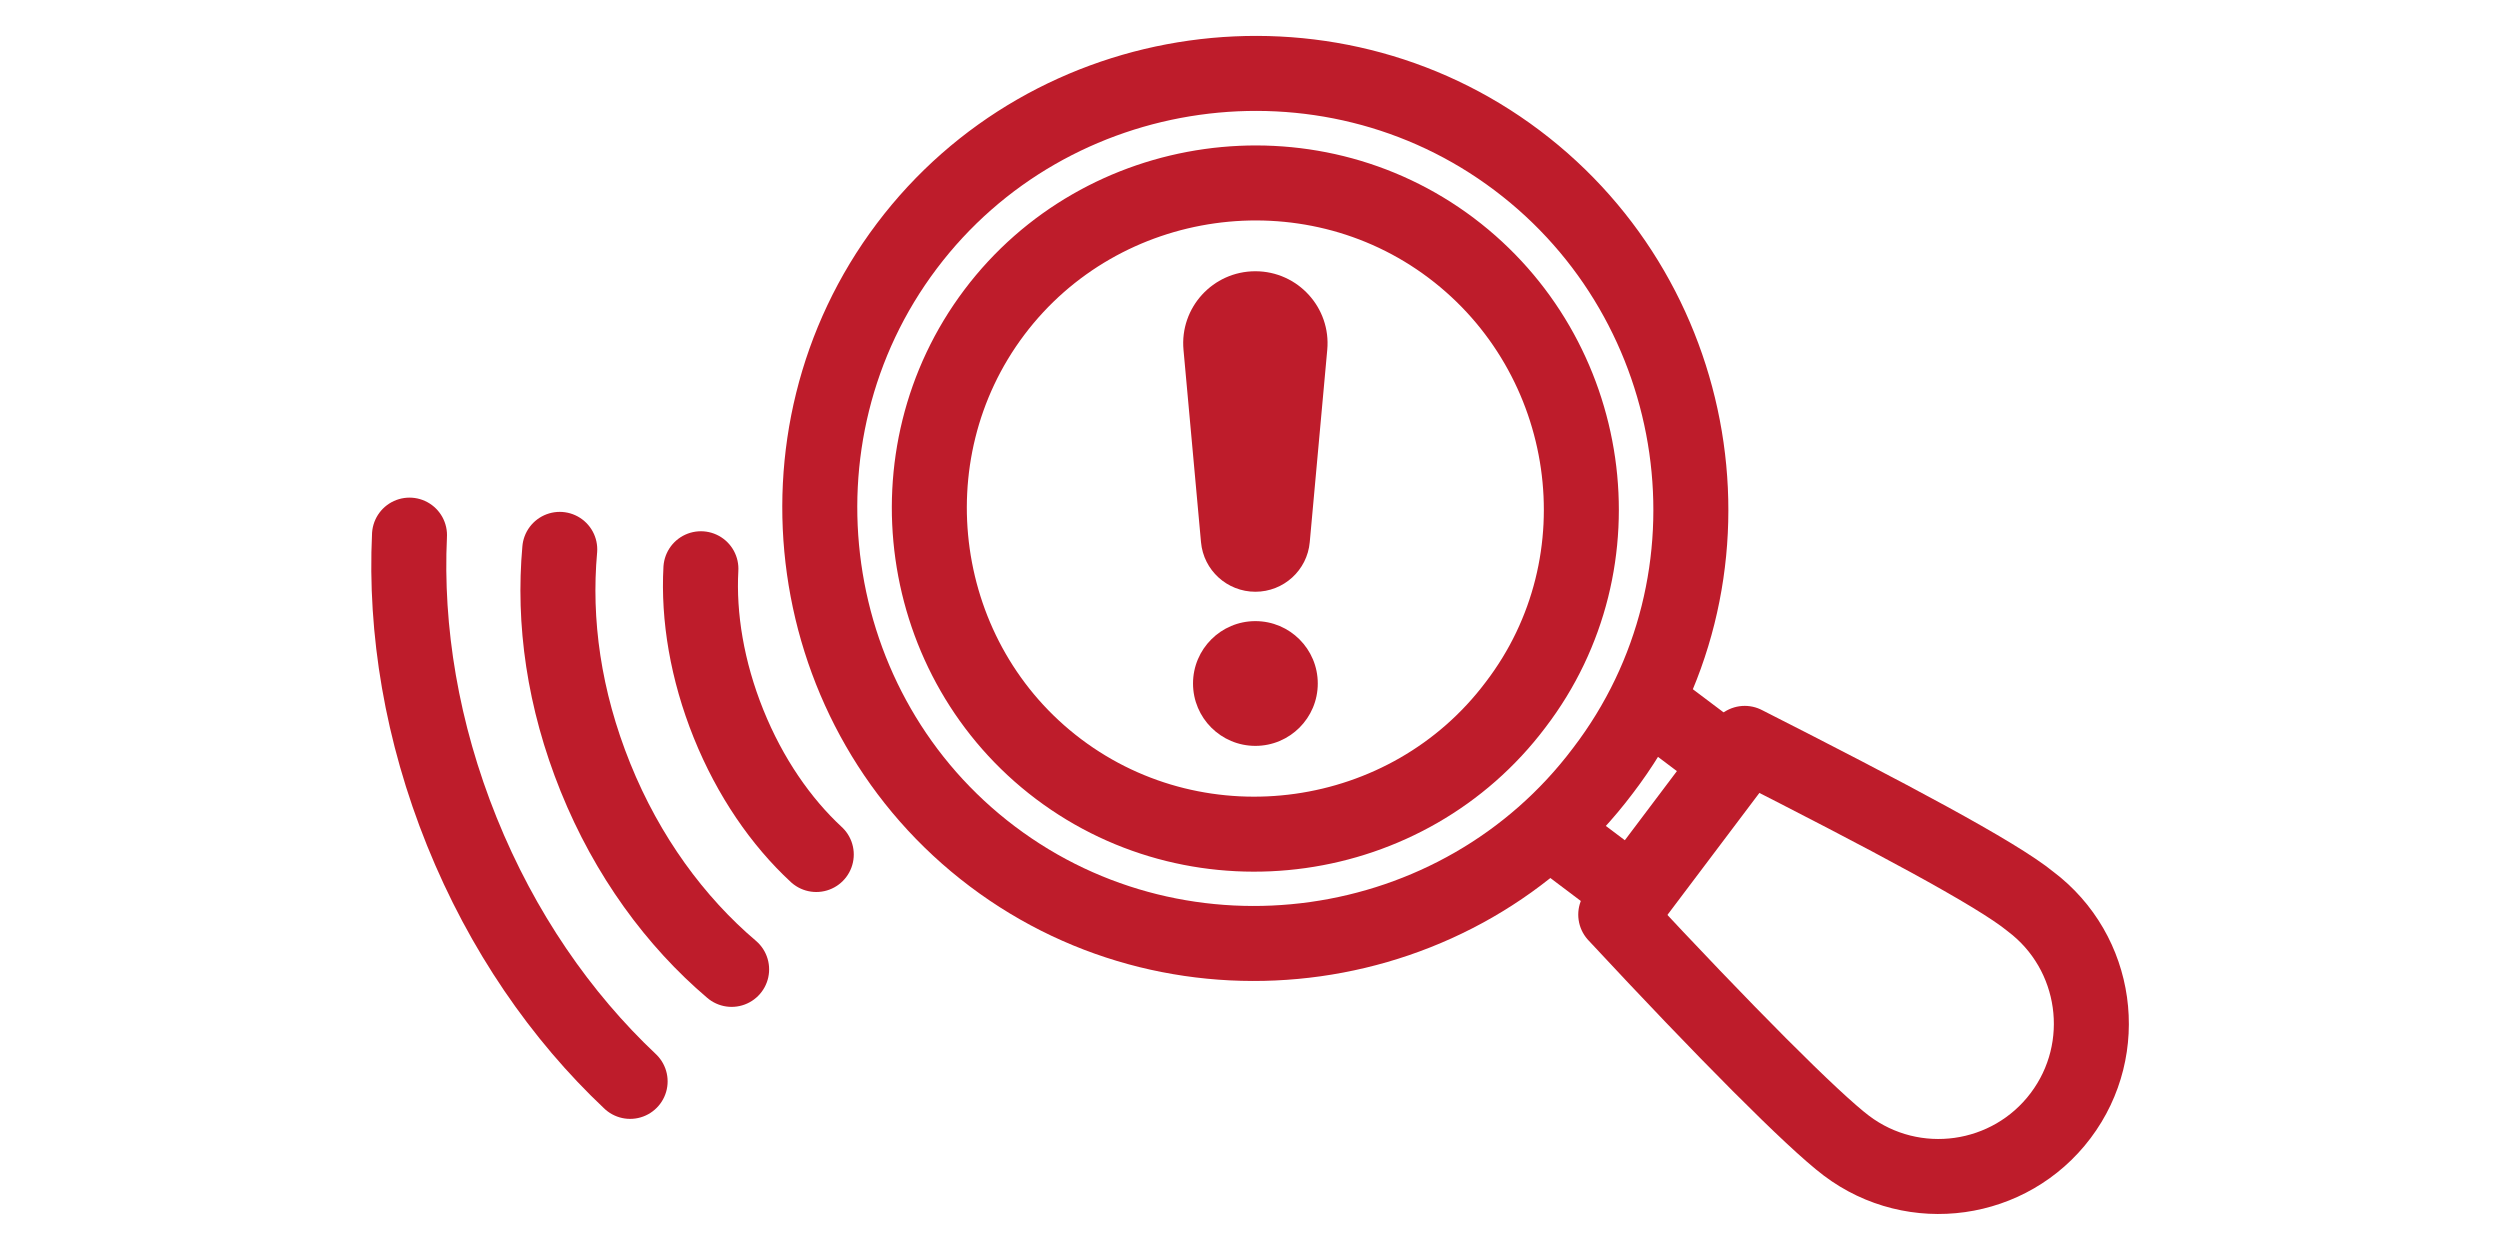
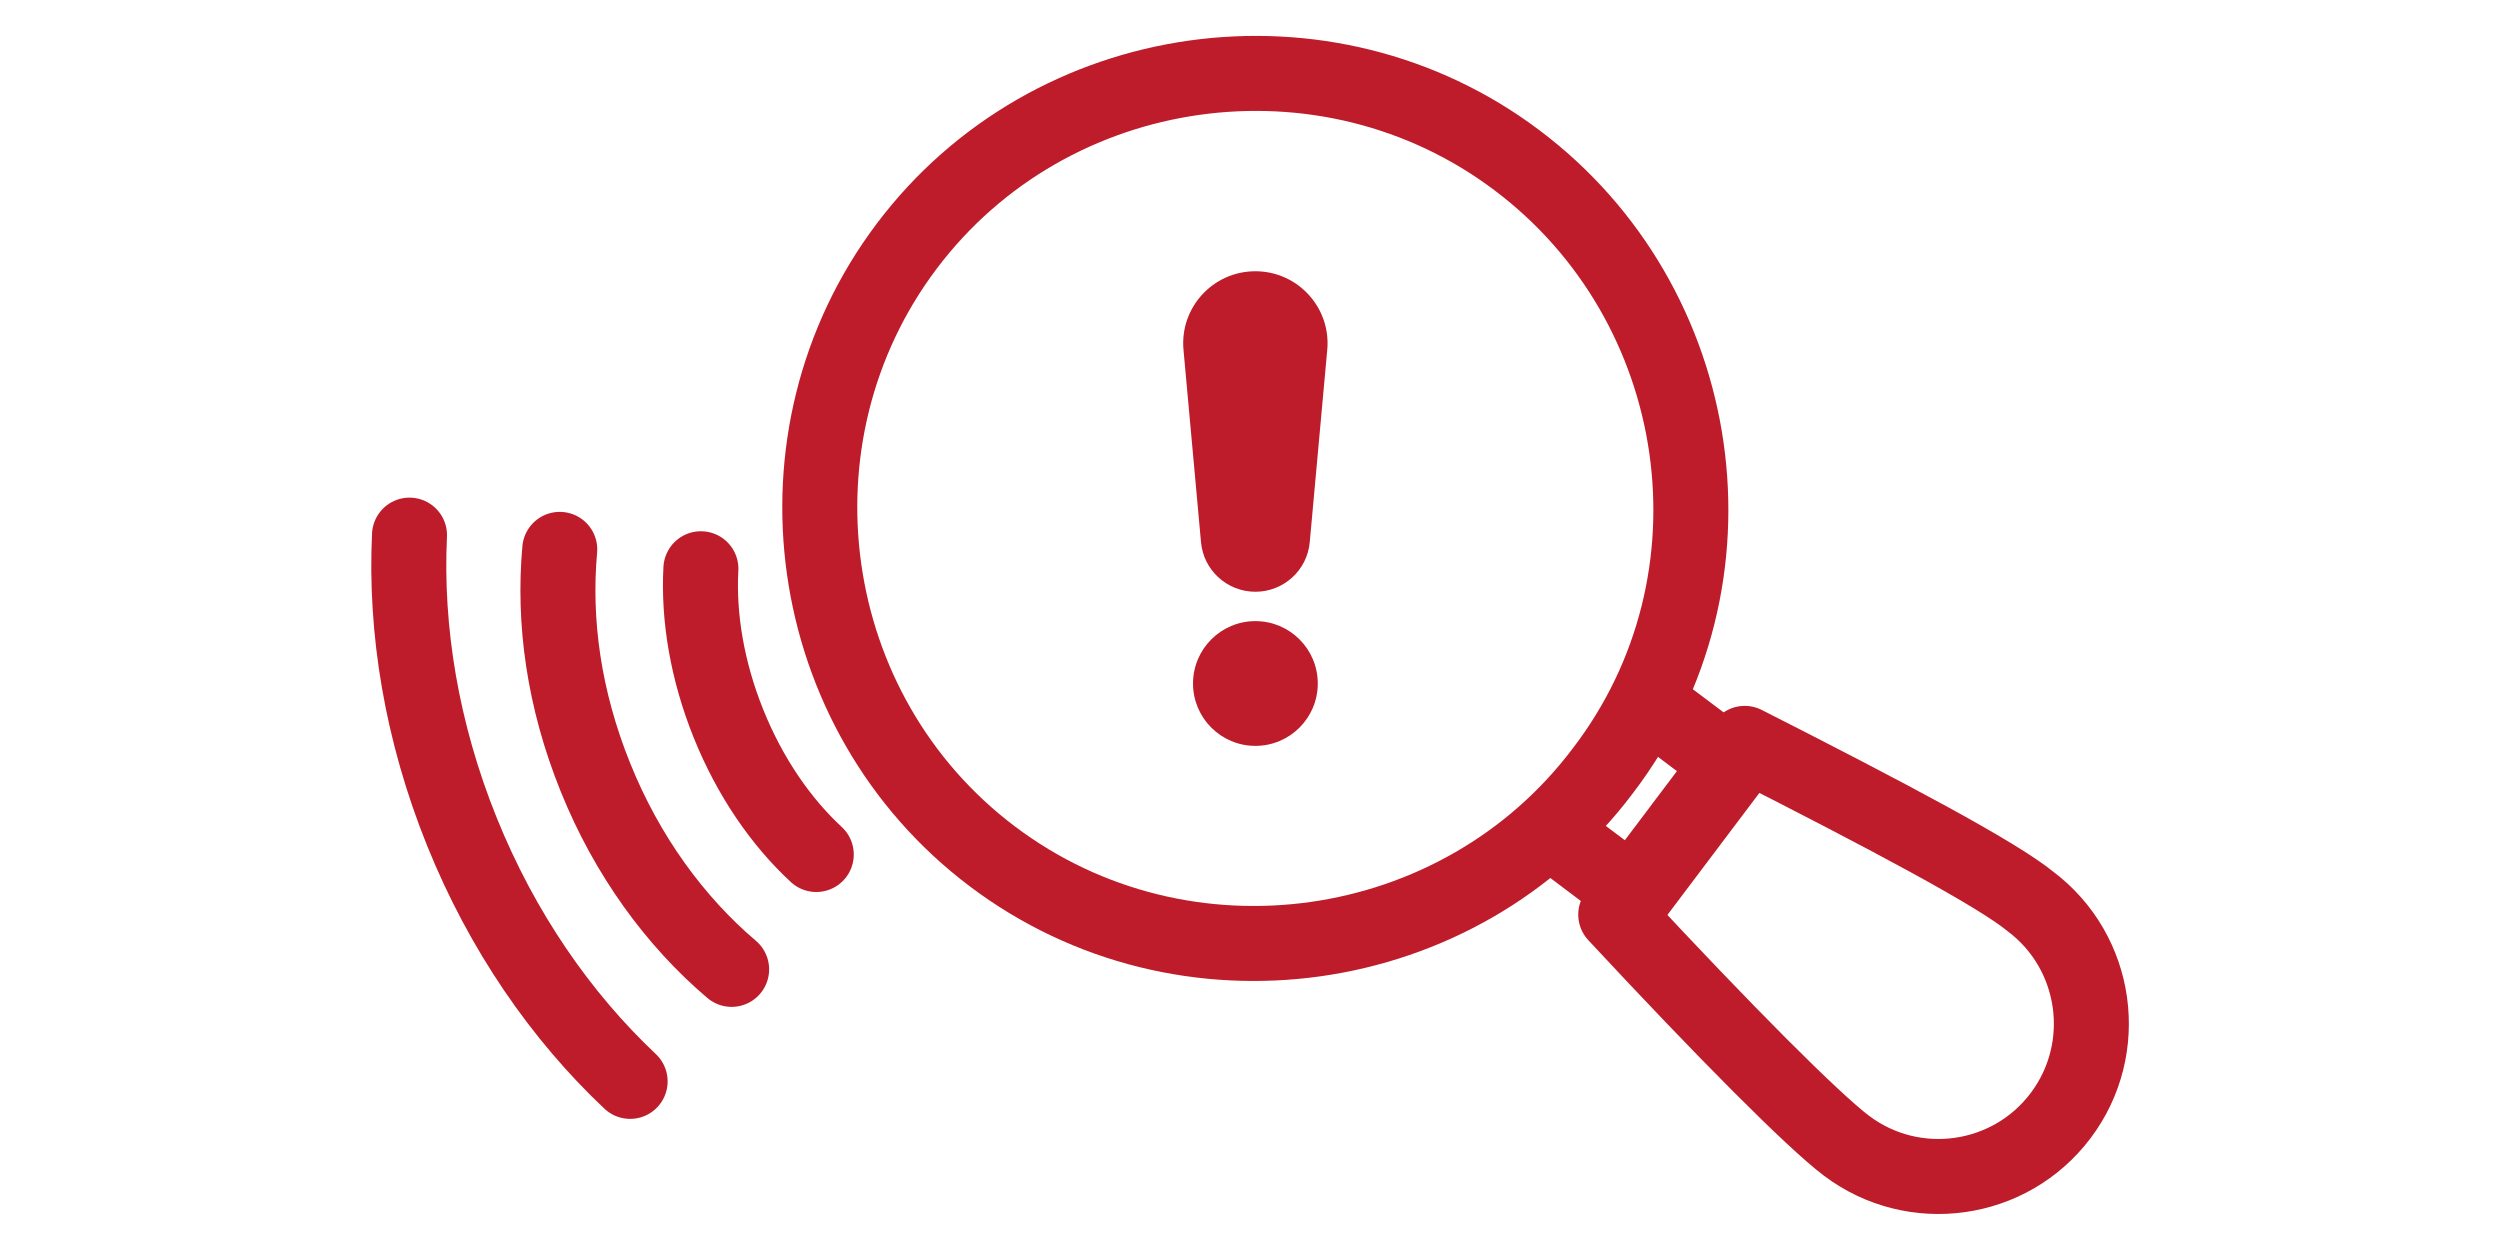
<svg xmlns="http://www.w3.org/2000/svg" width="100" height="50" viewBox="0 0 100 50" fill="none">
  <path d="M65.985 28.145L69.305 30.645L65.415 35.805L62.05 33.27" stroke="#BE1C2B" stroke-width="3" stroke-linecap="round" stroke-linejoin="round" />
  <path d="M60.685 6.415C53.05 0.66 42.02 2.21 36.27 9.845C30.515 17.48 32.065 28.51 39.7 34.26C47.335 40.015 58.365 38.465 64.115 30.83C69.965 23.18 68.32 12.165 60.685 6.415Z" stroke="#BE1C2B" stroke-width="3" stroke-linecap="round" stroke-linejoin="round" />
-   <path d="M58.05 9.92C52.335 5.615 44.08 6.775 39.775 12.49C35.47 18.205 36.63 26.46 42.345 30.765C48.06 35.07 56.315 33.91 60.62 28.195C65 22.47 63.765 14.225 58.05 9.92Z" stroke="#BE1C2B" stroke-width="3" stroke-linecap="round" stroke-linejoin="round" />
  <path d="M81.22 36.06C79.86 34.945 75.52 32.645 69.79 29.735L64.63 36.585C69.005 41.29 72.515 44.815 73.86 45.83C76.555 47.86 80.395 47.32 82.425 44.625C84.455 41.93 83.915 38.09 81.22 36.06Z" stroke="#BE1C2B" stroke-width="3" stroke-linecap="round" stroke-linejoin="round" />
  <path d="M50.215 23.67C49.085 23.67 48.14 22.81 48.04 21.685L47.34 13.995C47.185 12.305 48.515 10.85 50.215 10.85C51.91 10.85 53.245 12.305 53.09 13.995L52.39 21.685C52.29 22.81 51.345 23.67 50.215 23.67Z" fill="#BE1C2B" />
  <path d="M50.216 29.835C51.594 29.835 52.711 28.718 52.711 27.34C52.711 25.962 51.594 24.845 50.216 24.845C48.838 24.845 47.721 25.962 47.721 27.34C47.721 28.718 48.838 29.835 50.216 29.835Z" fill="#BE1C2B" />
  <path d="M32.651 34.18C31.241 32.875 30.001 31.085 29.141 28.95C28.281 26.815 27.931 24.665 28.036 22.75" stroke="#BE1C2B" stroke-width="3" stroke-linecap="round" stroke-linejoin="round" />
  <path d="M29.265 38.775C27.015 36.865 25.09 34.245 23.82 31.1C22.55 27.955 22.13 24.865 22.39 21.975" stroke="#BE1C2B" stroke-width="3" stroke-linecap="round" stroke-linejoin="round" />
  <path d="M25.205 43.255C22.44 40.65 20.085 37.255 18.475 33.265C16.865 29.275 16.2 25.2 16.38 21.405" stroke="#BE1C2B" stroke-width="3" stroke-linecap="round" stroke-linejoin="round" />
</svg>